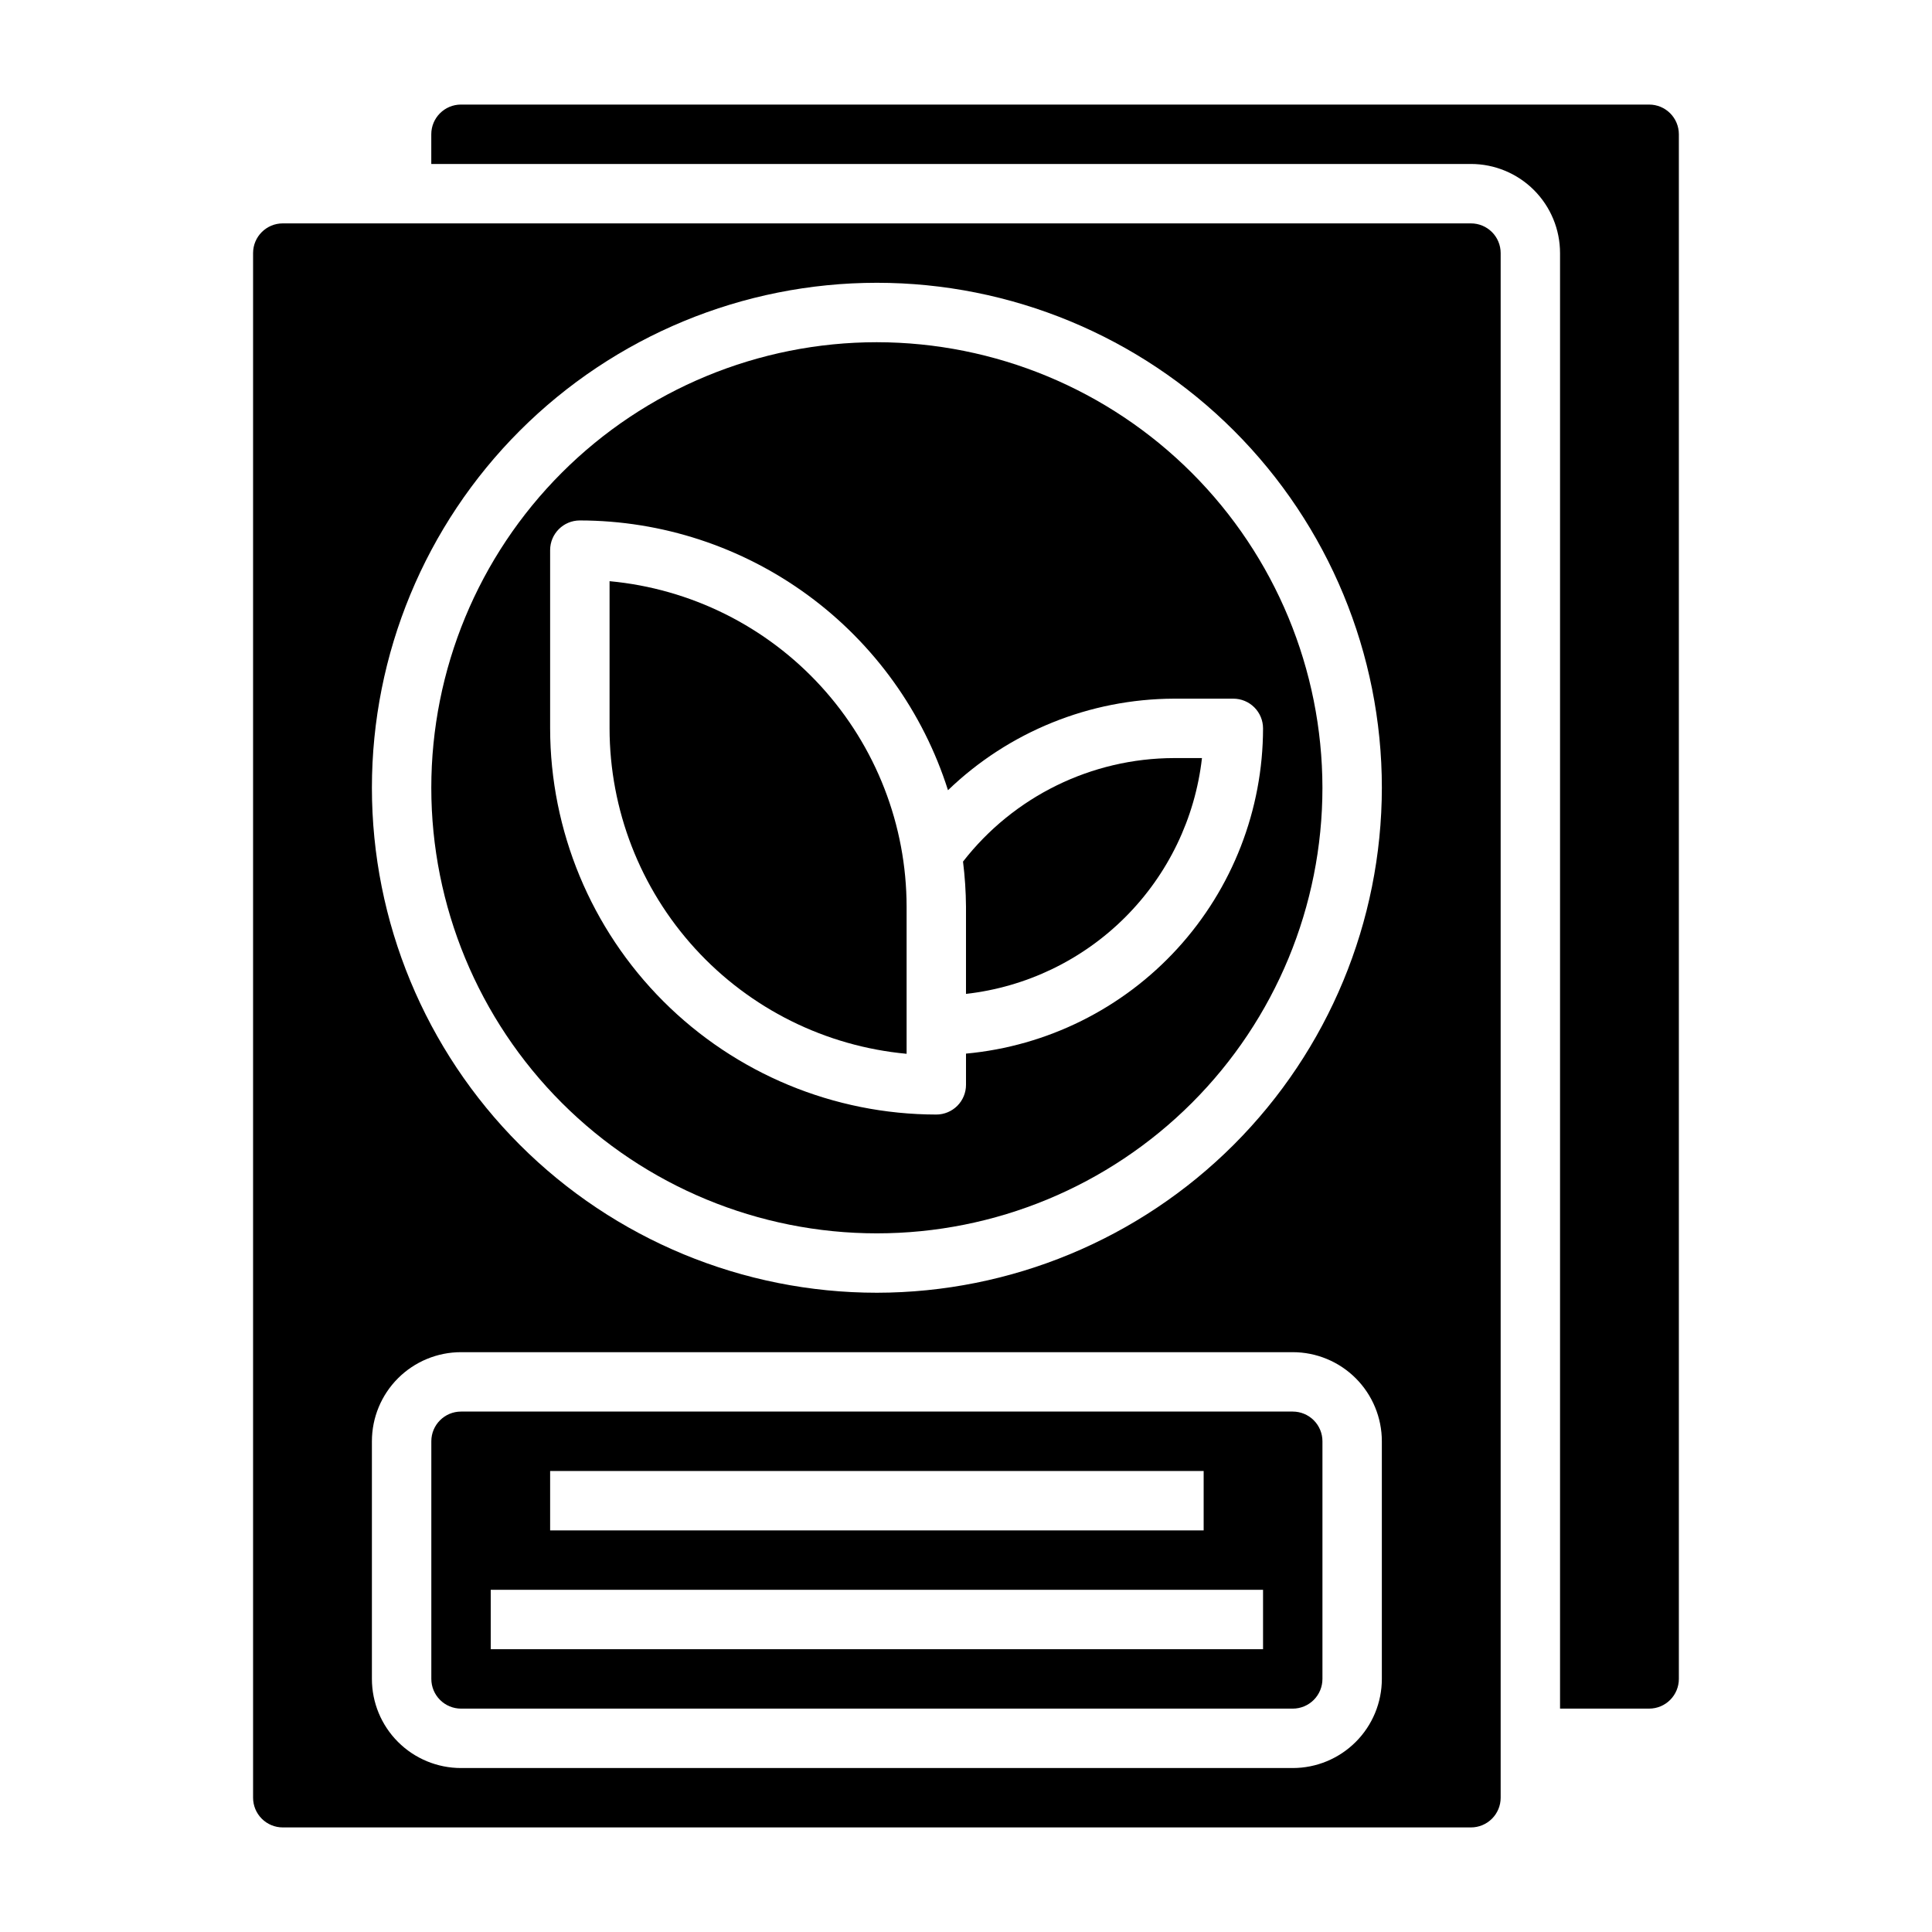
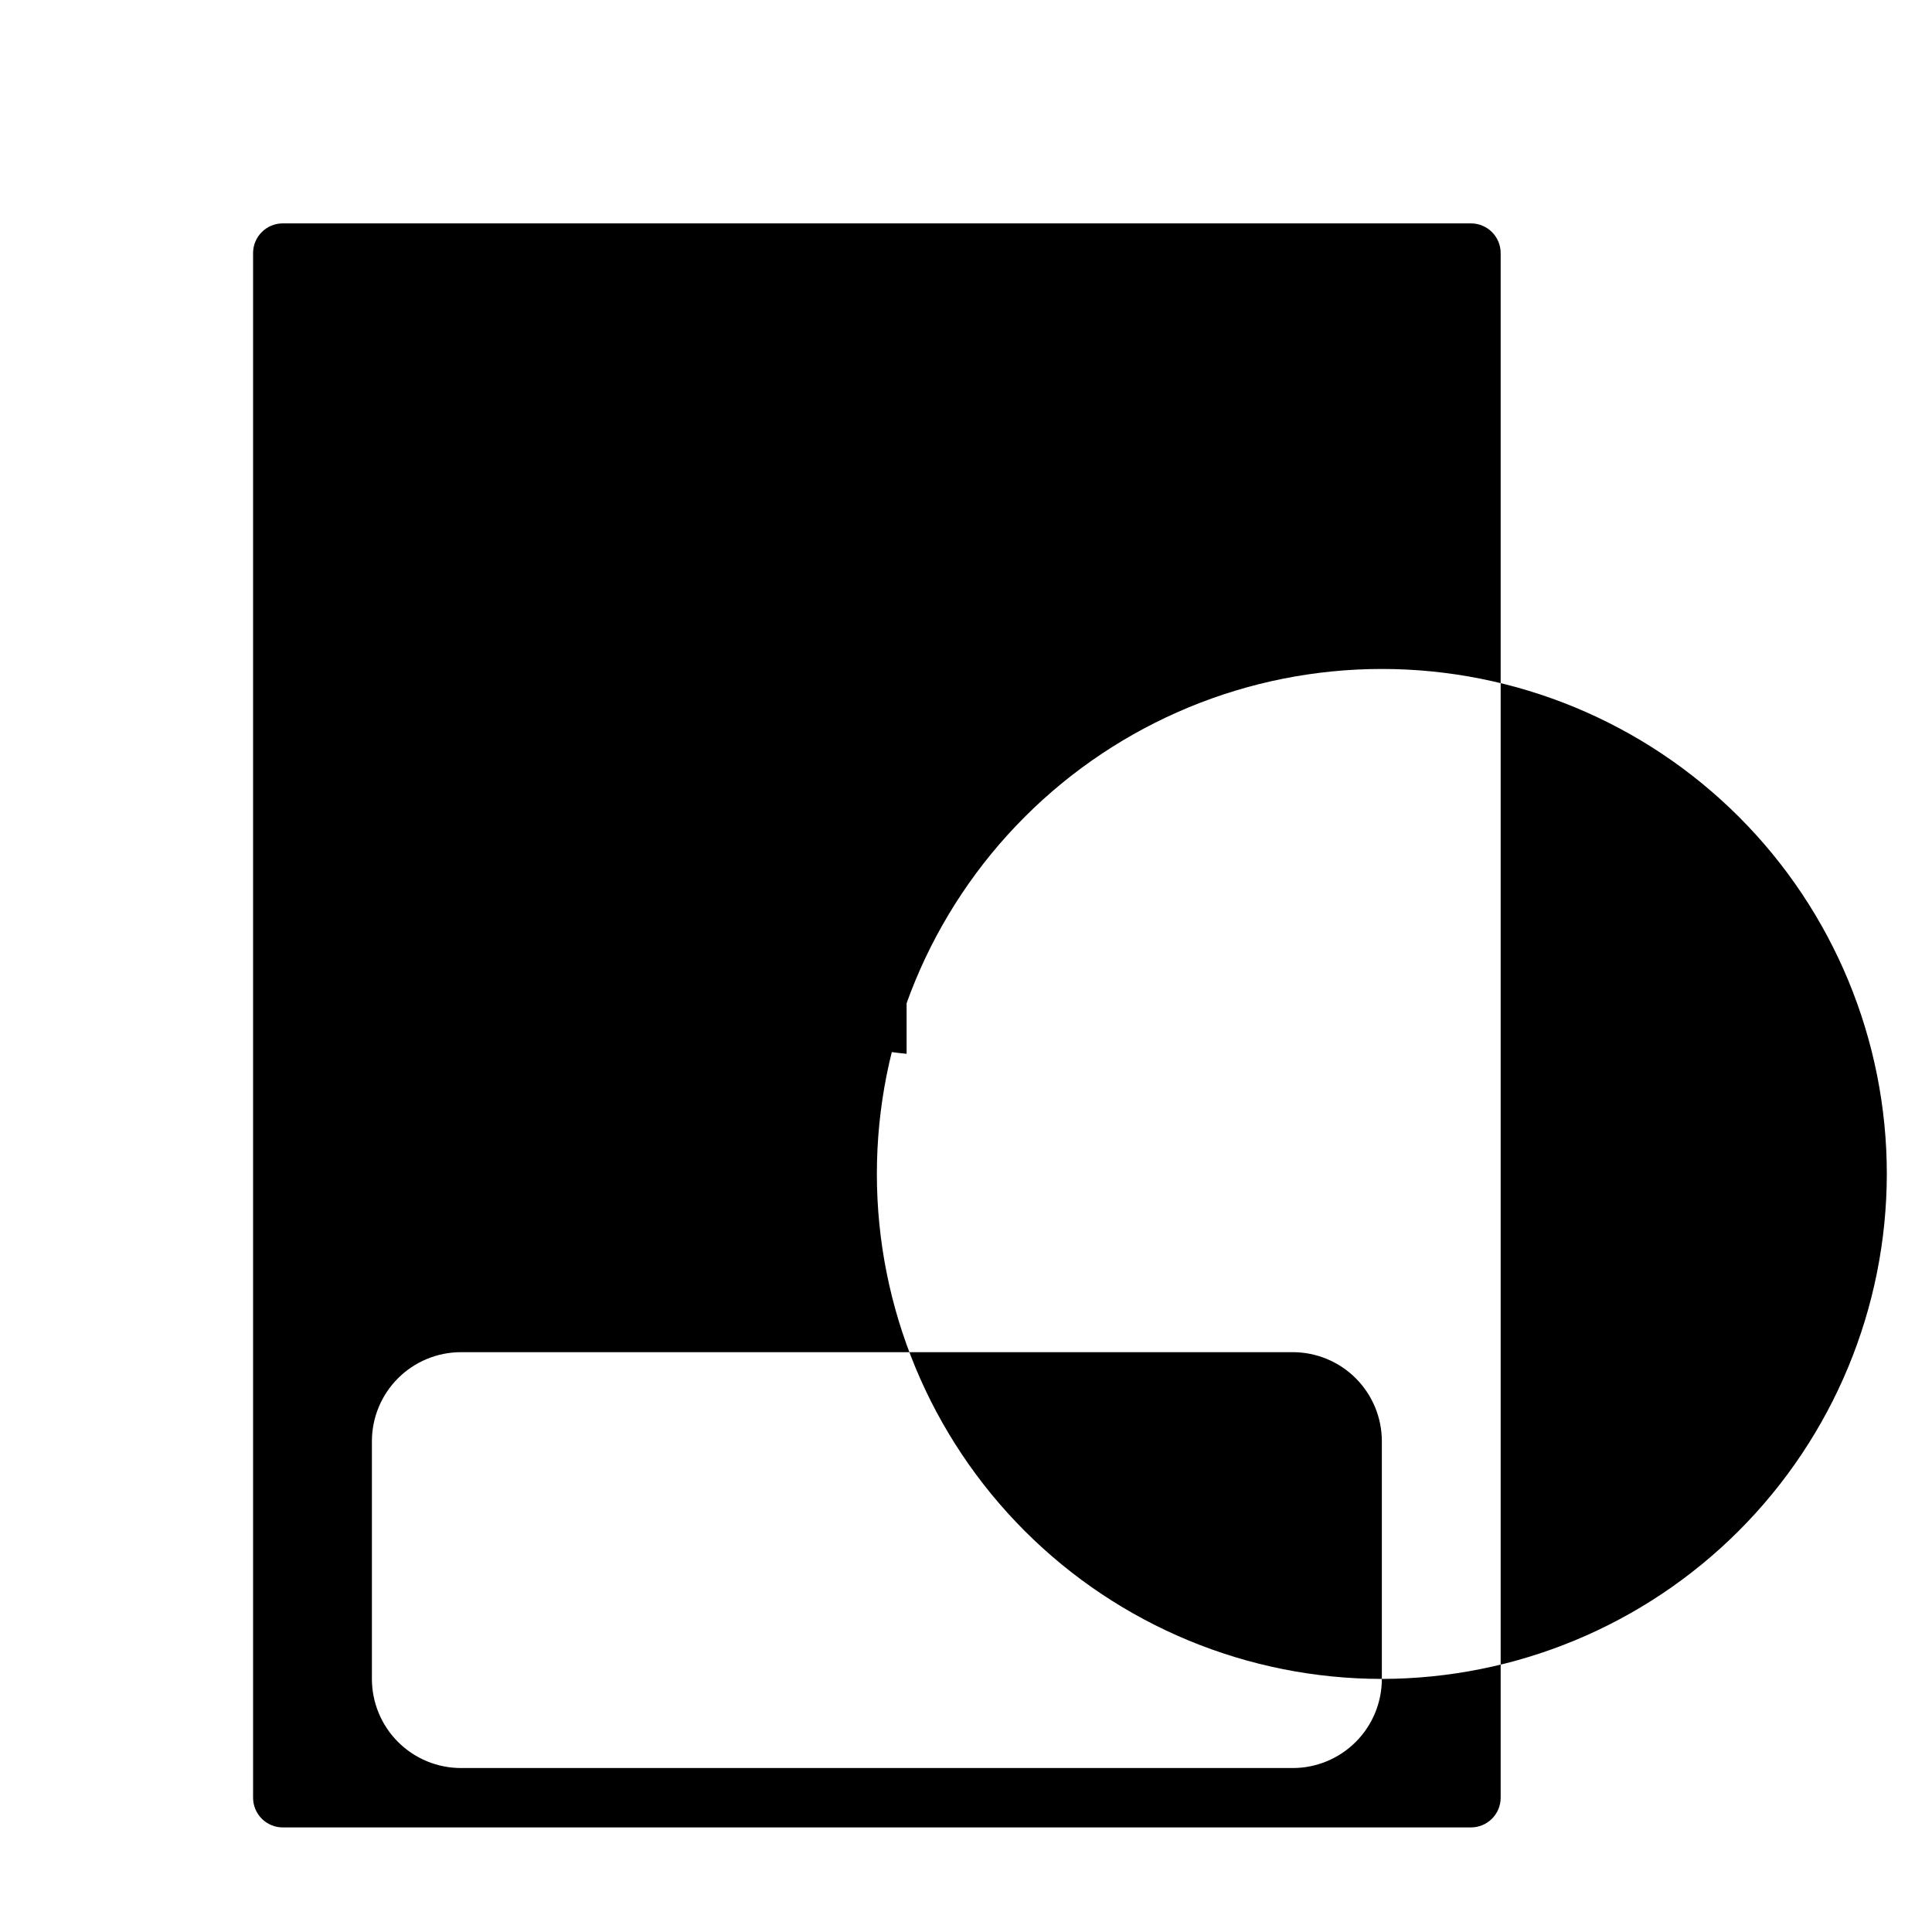
<svg xmlns="http://www.w3.org/2000/svg" fill="#000000" width="800px" height="800px" version="1.1" viewBox="144 144 512 512">
  <g>
-     <path d="m399.21 372.33c0.492 3.957 0.758 7.938 0.789 11.926v23.137c15.957-1.801 30.832-8.965 42.191-20.316 11.359-11.352 18.531-26.223 20.344-42.18h-7.434c-21.859 0.055-42.473 10.176-55.891 27.434z" />
-     <path d="m486.59 518.08h-220.41c-4.348 0-7.875 3.523-7.875 7.871v62.977c0 2.09 0.832 4.09 2.309 5.566 1.477 1.477 3.477 2.309 5.566 2.309h220.41c2.09 0 4.09-0.832 5.566-2.309 1.477-1.477 2.305-3.477 2.305-5.566v-62.977c0-2.086-0.828-4.09-2.305-5.566-1.477-1.473-3.477-2.305-5.566-2.305zm-196.8 15.746h173.19v15.742h-173.19zm188.93 47.23h-204.67v-15.742h204.67z" />
-     <path d="m376.38 234.69c-31.316 0-61.352 12.438-83.496 34.582s-34.586 52.18-34.586 83.496 12.441 61.352 34.586 83.496 52.18 34.586 83.496 34.586c31.316 0 61.352-12.441 83.496-34.586 22.145-22.145 34.582-52.18 34.582-83.496-0.035-31.305-12.484-61.32-34.621-83.457-22.137-22.137-52.152-34.586-83.457-34.621zm102.34 102.34c-0.027 21.59-8.113 42.391-22.676 58.332-14.559 15.945-34.547 25.879-56.043 27.859v8.273c0 2.086-0.832 4.09-2.309 5.566-1.477 1.473-3.477 2.305-5.566 2.305-27.129-0.031-53.141-10.824-72.328-30.008-19.184-19.188-29.977-45.199-30.008-72.328v-47.234c0-4.348 3.527-7.871 7.875-7.871 21.742 0.027 42.914 6.969 60.449 19.82 17.539 12.852 30.539 30.949 37.113 51.672 16.09-15.496 37.539-24.188 59.875-24.262h15.746c2.086 0 4.09 0.832 5.566 2.309 1.477 1.477 2.305 3.477 2.305 5.566z" />
    <path d="m305.54 298.02v39.008c0.023 21.594 8.109 42.402 22.668 58.355 14.559 15.949 34.547 25.891 56.051 27.883v-39.008c-0.023-21.594-8.109-42.406-22.668-58.355-14.559-15.949-34.547-25.891-56.051-27.883z" />
-     <path d="m581.05 171.71h-314.88c-4.348 0-7.875 3.523-7.875 7.871v7.871h275.52c6.262 0 12.27 2.488 16.699 6.918 4.426 4.43 6.914 10.434 6.914 16.699v385.73h23.617c2.09 0 4.09-0.832 5.566-2.309 1.477-1.477 2.305-3.477 2.305-5.566v-409.34c0-2.09-0.828-4.09-2.305-5.566-1.477-1.477-3.477-2.305-5.566-2.305z" />
-     <path d="m533.82 203.2h-314.88c-4.348 0-7.871 3.523-7.871 7.871v409.34c0 2.09 0.828 4.09 2.305 5.566 1.477 1.477 3.481 2.309 5.566 2.309h314.88c2.086 0 4.09-0.832 5.566-2.309 1.477-1.477 2.305-3.477 2.305-5.566v-409.34c0-2.09-0.828-4.09-2.305-5.566-1.477-1.477-3.481-2.305-5.566-2.305zm-23.617 385.73c0 6.266-2.488 12.273-6.918 16.699-4.43 4.43-10.434 6.918-16.699 6.918h-220.41c-6.266 0-12.273-2.488-16.699-6.918-4.43-4.426-6.918-10.434-6.918-16.699v-62.977c0-6.262 2.488-12.27 6.918-16.699 4.426-4.426 10.434-6.914 16.699-6.914h220.41c6.266 0 12.27 2.488 16.699 6.914 4.43 4.43 6.918 10.438 6.918 16.699zm-133.82-102.34c-35.492 0-69.531-14.098-94.629-39.195-25.098-25.098-39.195-59.137-39.195-94.629s14.098-69.531 39.195-94.629c25.098-25.094 59.137-39.195 94.629-39.195 35.492 0 69.531 14.102 94.629 39.195 25.098 25.098 39.195 59.137 39.195 94.629-0.039 35.48-14.152 69.496-39.238 94.586-25.09 25.086-59.105 39.199-94.586 39.238z" />
+     <path d="m533.82 203.2h-314.88c-4.348 0-7.871 3.523-7.871 7.871v409.34c0 2.09 0.828 4.09 2.305 5.566 1.477 1.477 3.481 2.309 5.566 2.309h314.88c2.086 0 4.09-0.832 5.566-2.309 1.477-1.477 2.305-3.477 2.305-5.566v-409.34c0-2.09-0.828-4.09-2.305-5.566-1.477-1.477-3.481-2.305-5.566-2.305zm-23.617 385.73c0 6.266-2.488 12.273-6.918 16.699-4.43 4.43-10.434 6.918-16.699 6.918h-220.41c-6.266 0-12.273-2.488-16.699-6.918-4.43-4.426-6.918-10.434-6.918-16.699v-62.977c0-6.262 2.488-12.27 6.918-16.699 4.426-4.426 10.434-6.914 16.699-6.914h220.41c6.266 0 12.27 2.488 16.699 6.914 4.43 4.43 6.918 10.438 6.918 16.699zc-35.492 0-69.531-14.098-94.629-39.195-25.098-25.098-39.195-59.137-39.195-94.629s14.098-69.531 39.195-94.629c25.098-25.094 59.137-39.195 94.629-39.195 35.492 0 69.531 14.102 94.629 39.195 25.098 25.098 39.195 59.137 39.195 94.629-0.039 35.48-14.152 69.496-39.238 94.586-25.09 25.086-59.105 39.199-94.586 39.238z" />
  </g>
</svg>